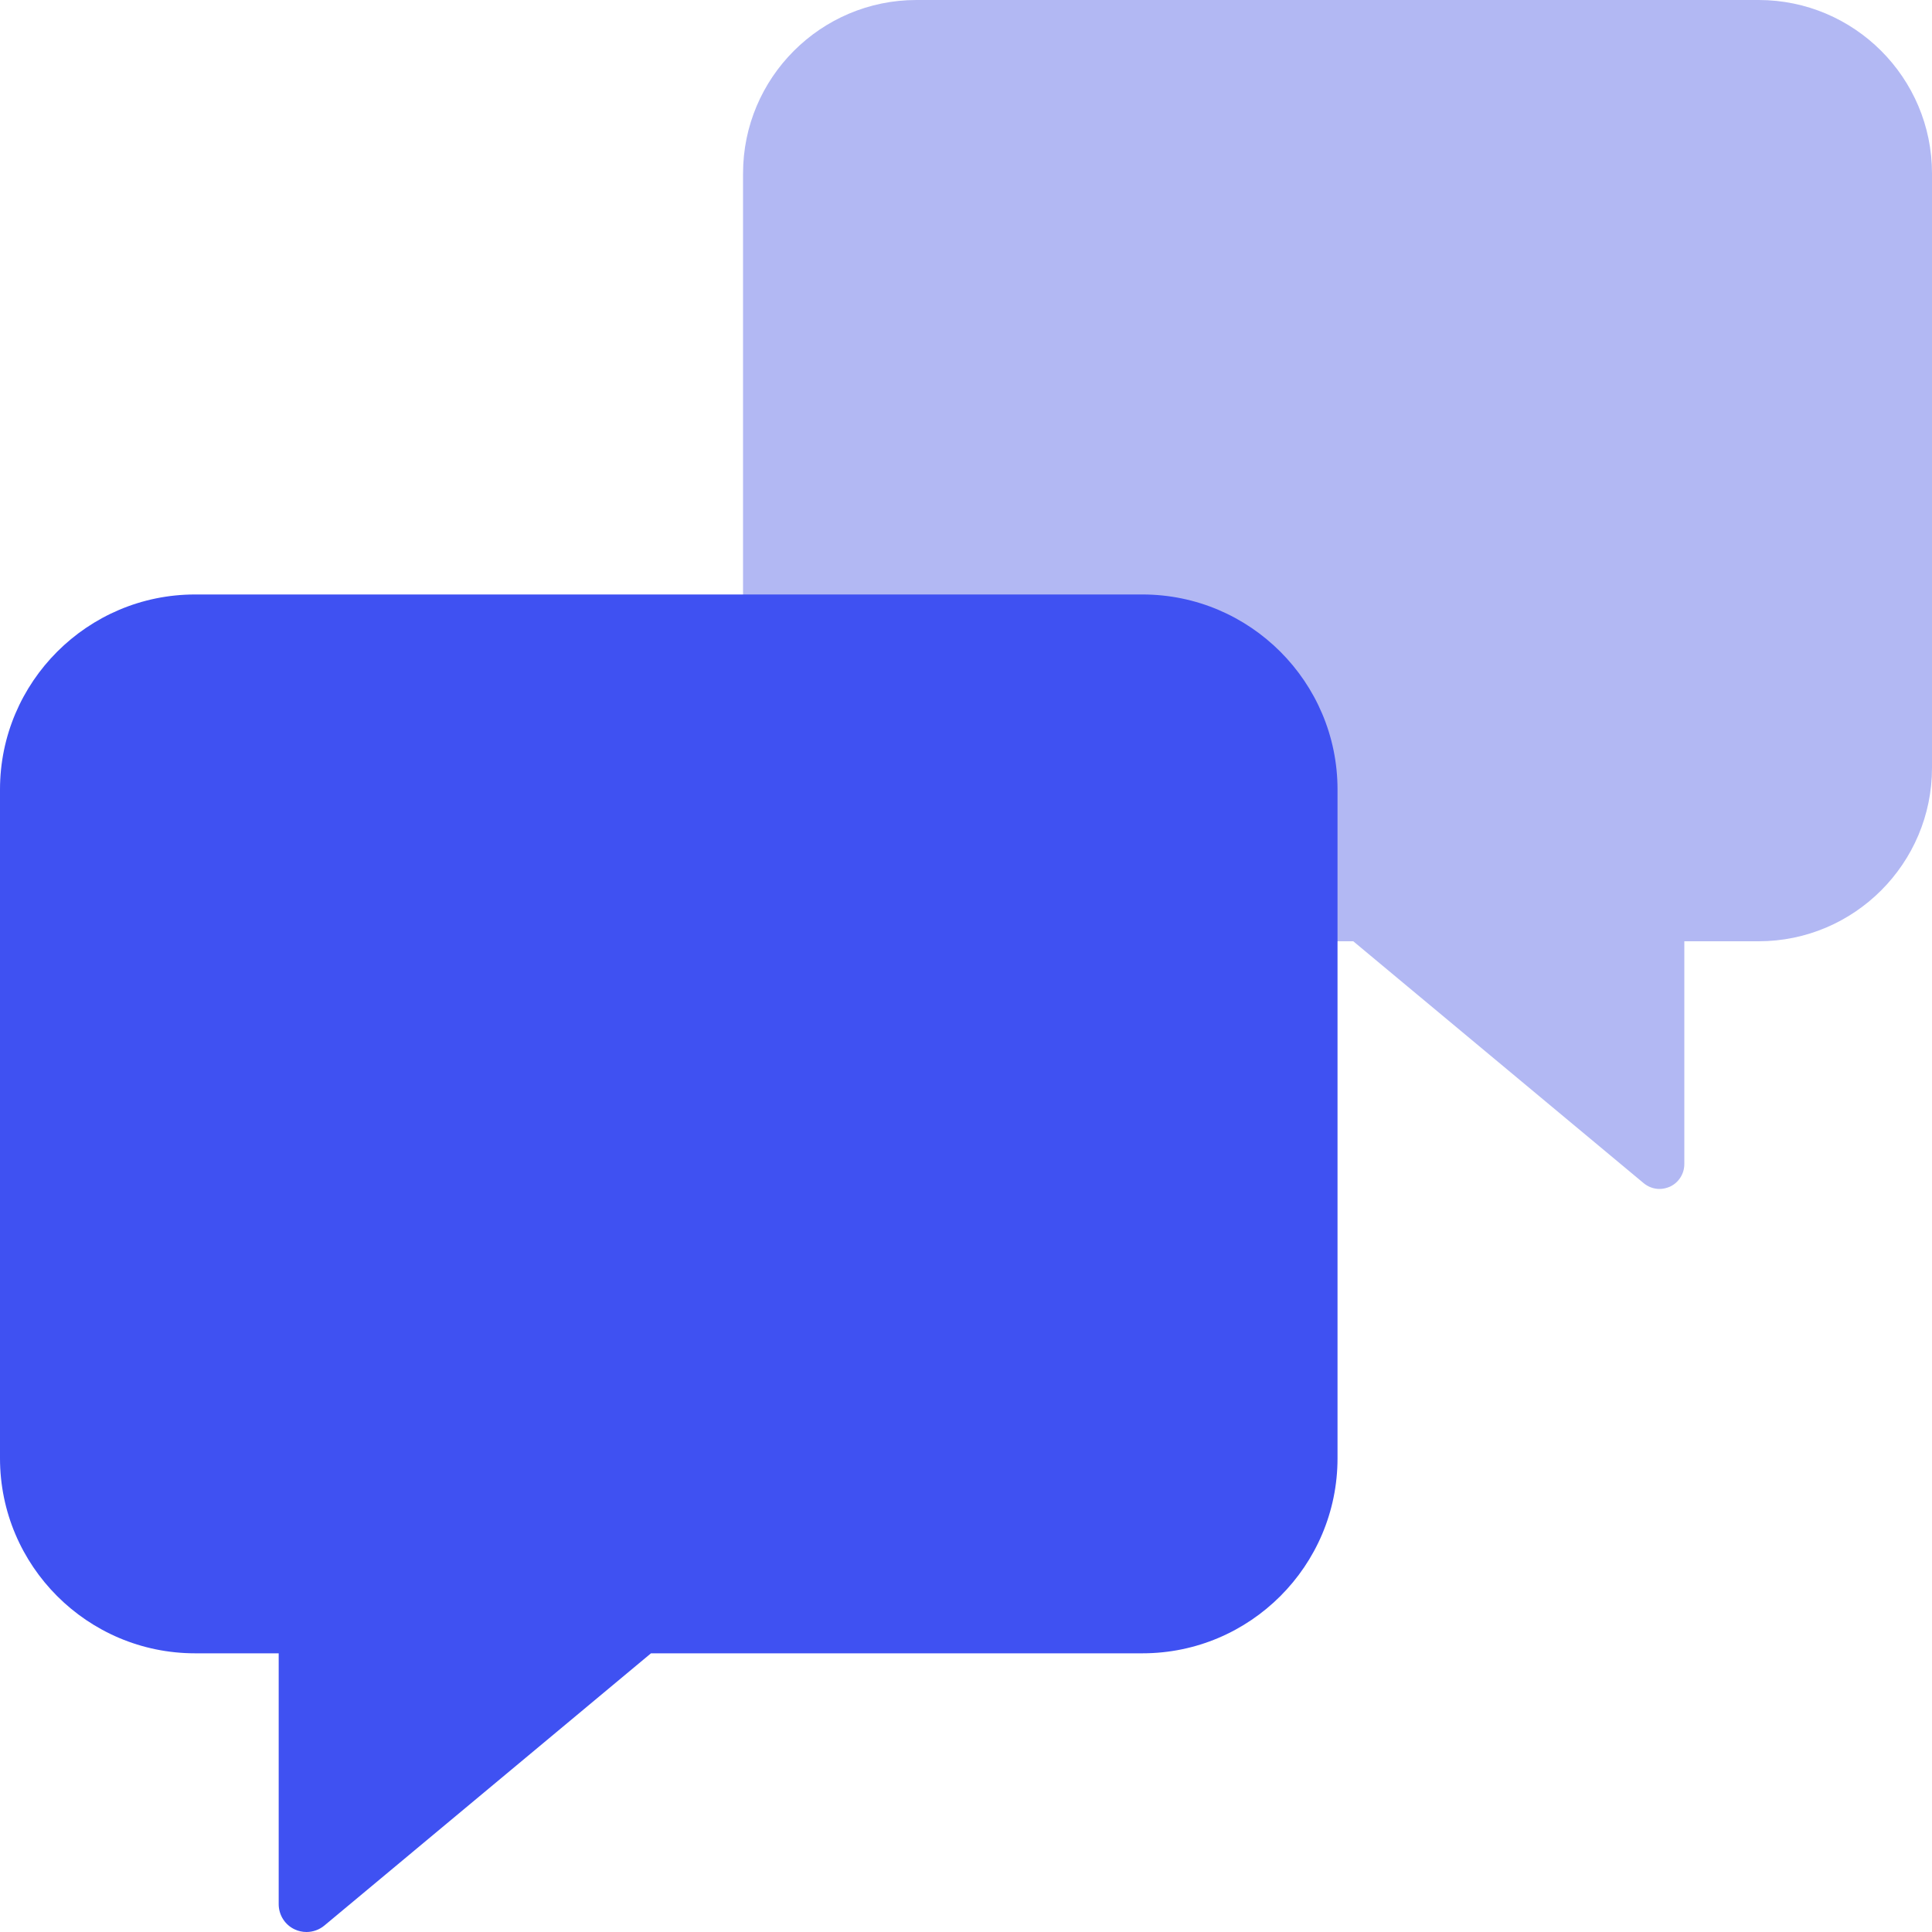
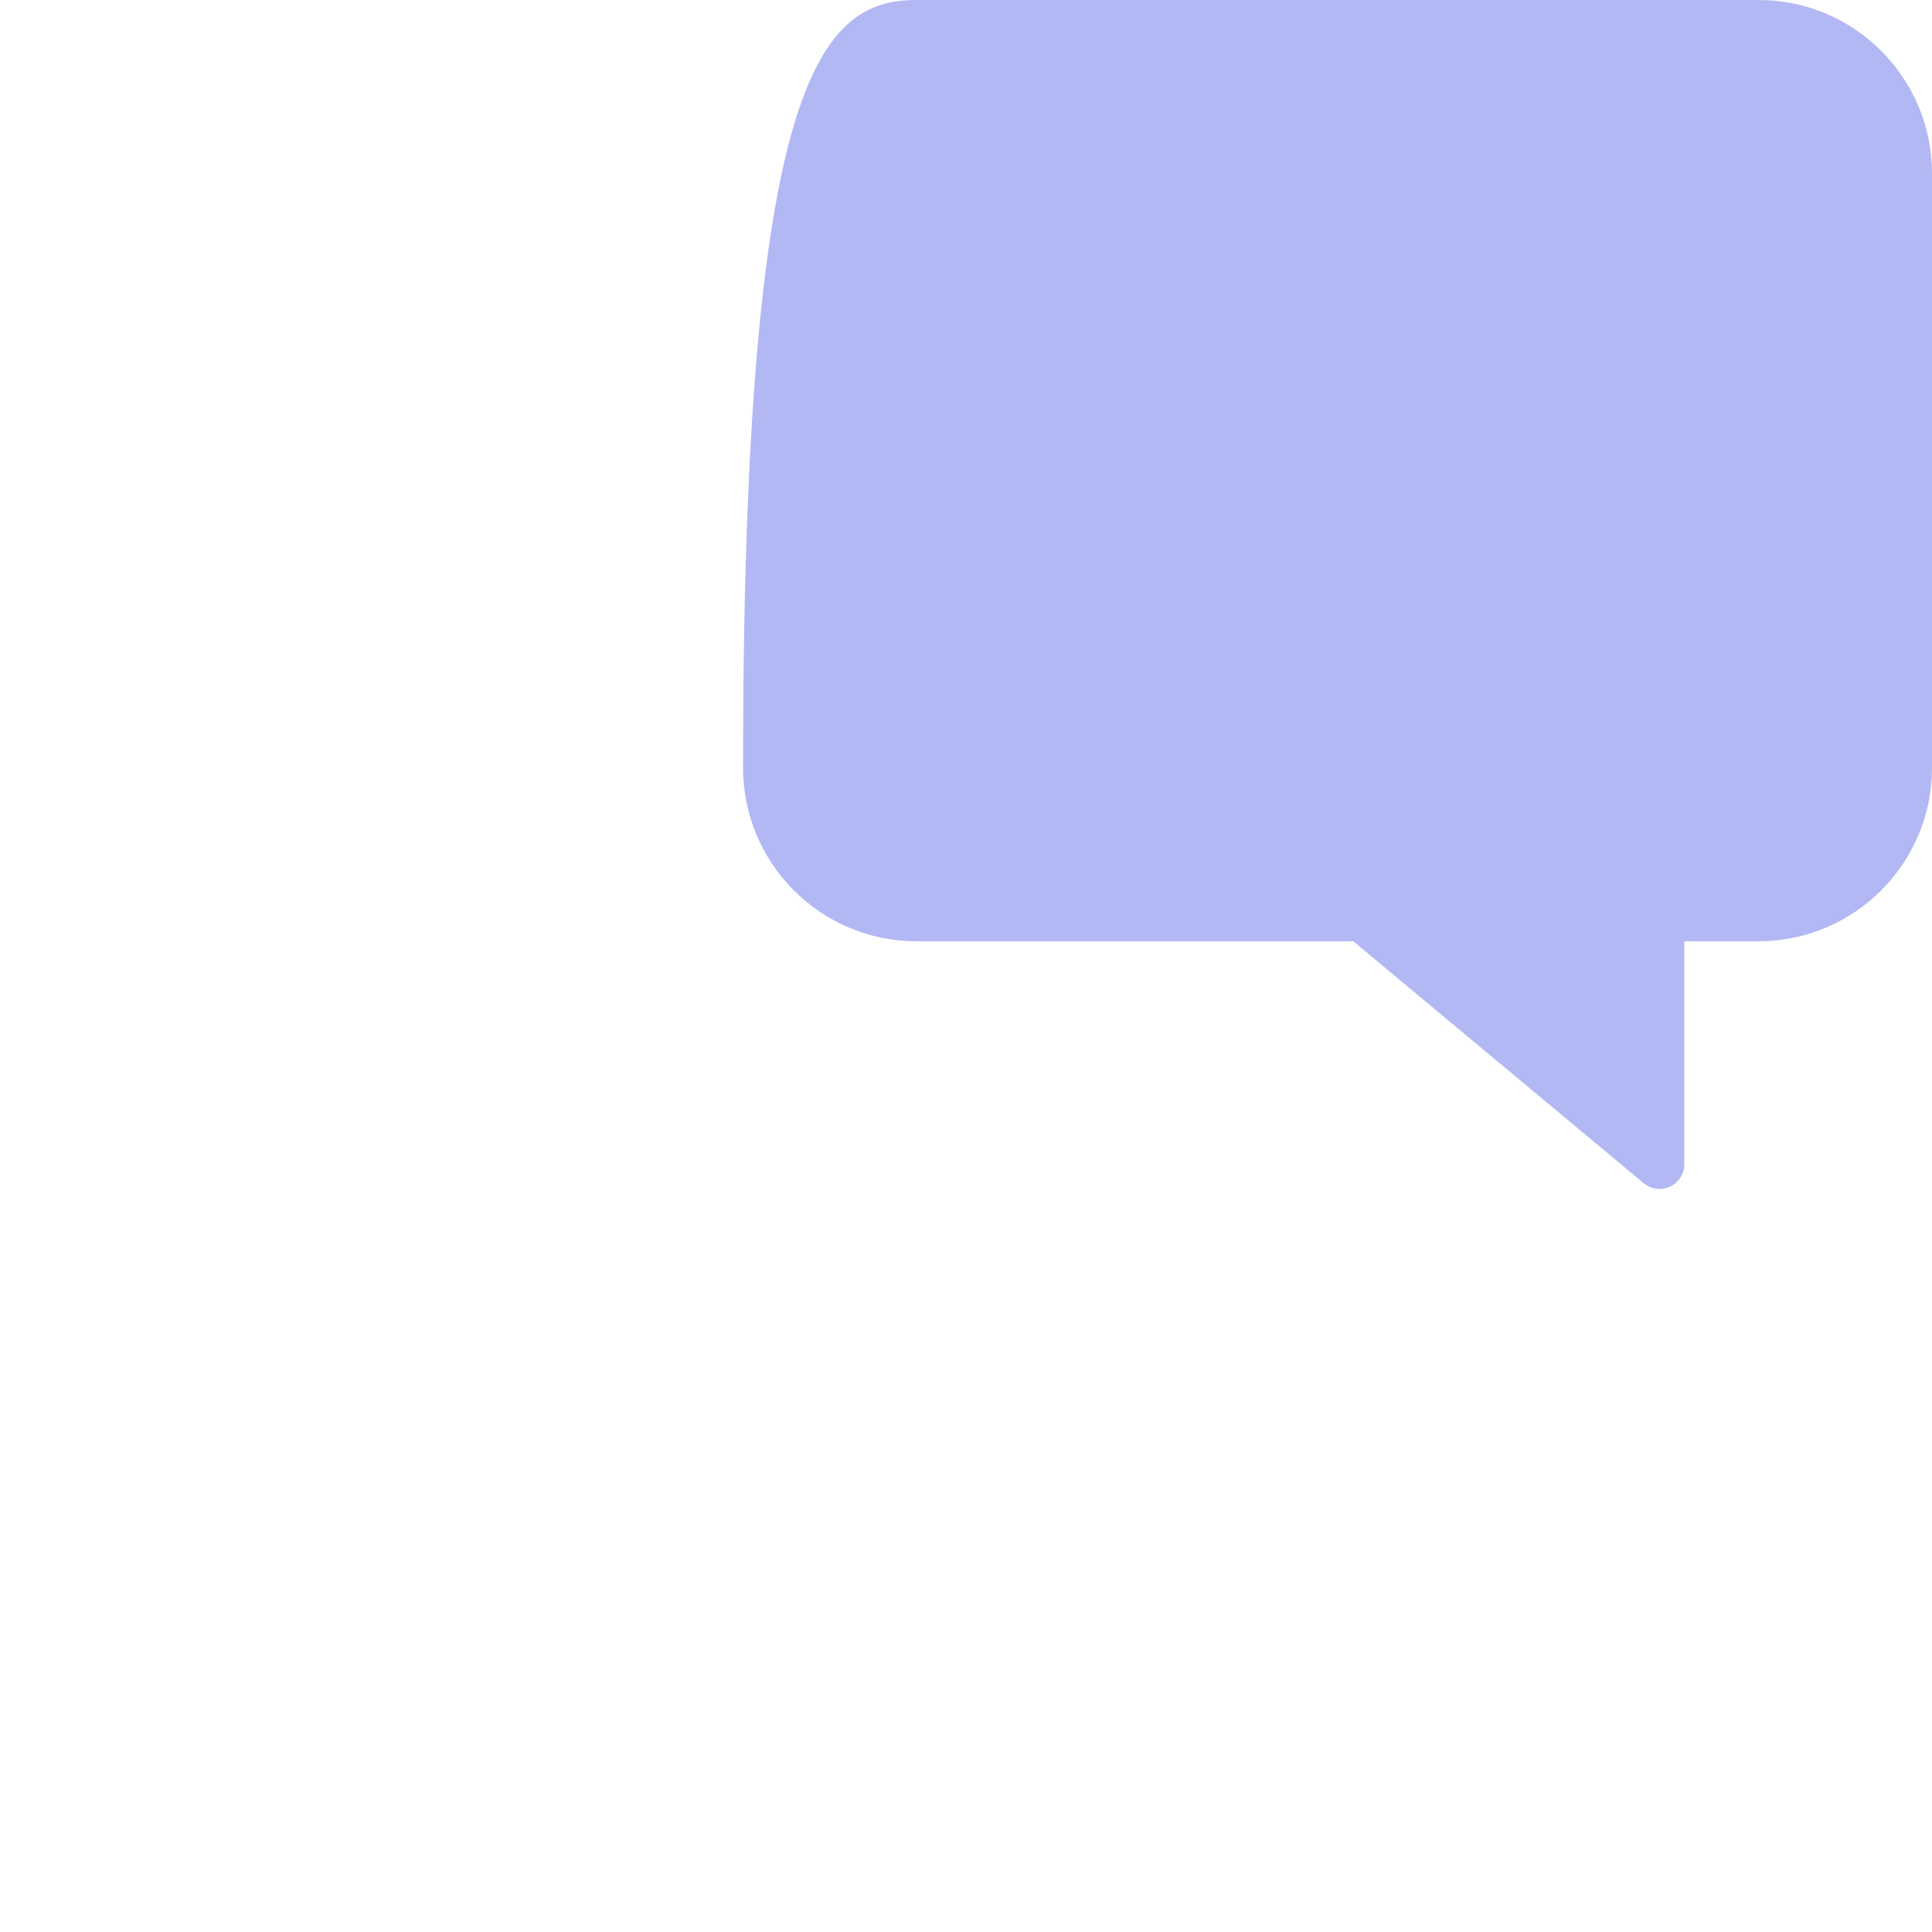
<svg xmlns="http://www.w3.org/2000/svg" width="20px" height="20px" viewBox="0 0 20 20" version="1.1">
  <title>Group</title>
  <desc>Created with Sketch.</desc>
  <g id="Symbols" stroke="none" stroke-width="1" fill="none" fill-rule="evenodd">
    <g id="icons/menu/contact">
      <g id="Group">
-         <path d="M18.205,0 L9.487,0 C8.497,0 7.692,0.805 7.692,1.795 L7.692,7.949 C7.692,8.938 8.497,9.744 9.487,9.744 L10.256,9.744 L10.256,12.051 C10.256,12.151 10.314,12.242 10.404,12.284 C10.438,12.299 10.476,12.308 10.513,12.308 C10.572,12.308 10.63,12.287 10.677,12.248 L13.683,9.744 L18.205,9.744 C19.195,9.744 20,8.938 20,7.949 L20,1.795 C20,0.805 19.195,0 18.205,0" id="Fill-1-Copy" fill="#B2B8F3" transform="translate(13.846, 6.154) scale(-1, 1) translate(-13.846, -6.154)" />
-         <path d="M11.827,6.154 L2.019,6.154 C0.906,6.154 0,7.06 0,8.173 L0,15.096 C0,16.21 0.906,17.115 2.019,17.115 L2.885,17.115 L2.885,19.712 C2.885,19.823 2.949,19.926 3.051,19.973 C3.089,19.991 3.132,20 3.173,20 C3.239,20 3.305,19.977 3.358,19.933 L6.739,17.115 L11.827,17.115 C12.94,17.115 13.846,16.21 13.846,15.096 L13.846,8.173 C13.846,7.06 12.94,6.154 11.827,6.154" id="Fill-1" fill="#3F51F2" />
+         <path d="M18.205,0 L9.487,0 C8.497,0 7.692,0.805 7.692,1.795 L7.692,7.949 C7.692,8.938 8.497,9.744 9.487,9.744 L10.256,9.744 L10.256,12.051 C10.256,12.151 10.314,12.242 10.404,12.284 C10.438,12.299 10.476,12.308 10.513,12.308 C10.572,12.308 10.63,12.287 10.677,12.248 L13.683,9.744 L18.205,9.744 C19.195,9.744 20,8.938 20,7.949 C20,0.805 19.195,0 18.205,0" id="Fill-1-Copy" fill="#B2B8F3" transform="translate(13.846, 6.154) scale(-1, 1) translate(-13.846, -6.154)" />
      </g>
    </g>
  </g>
</svg>